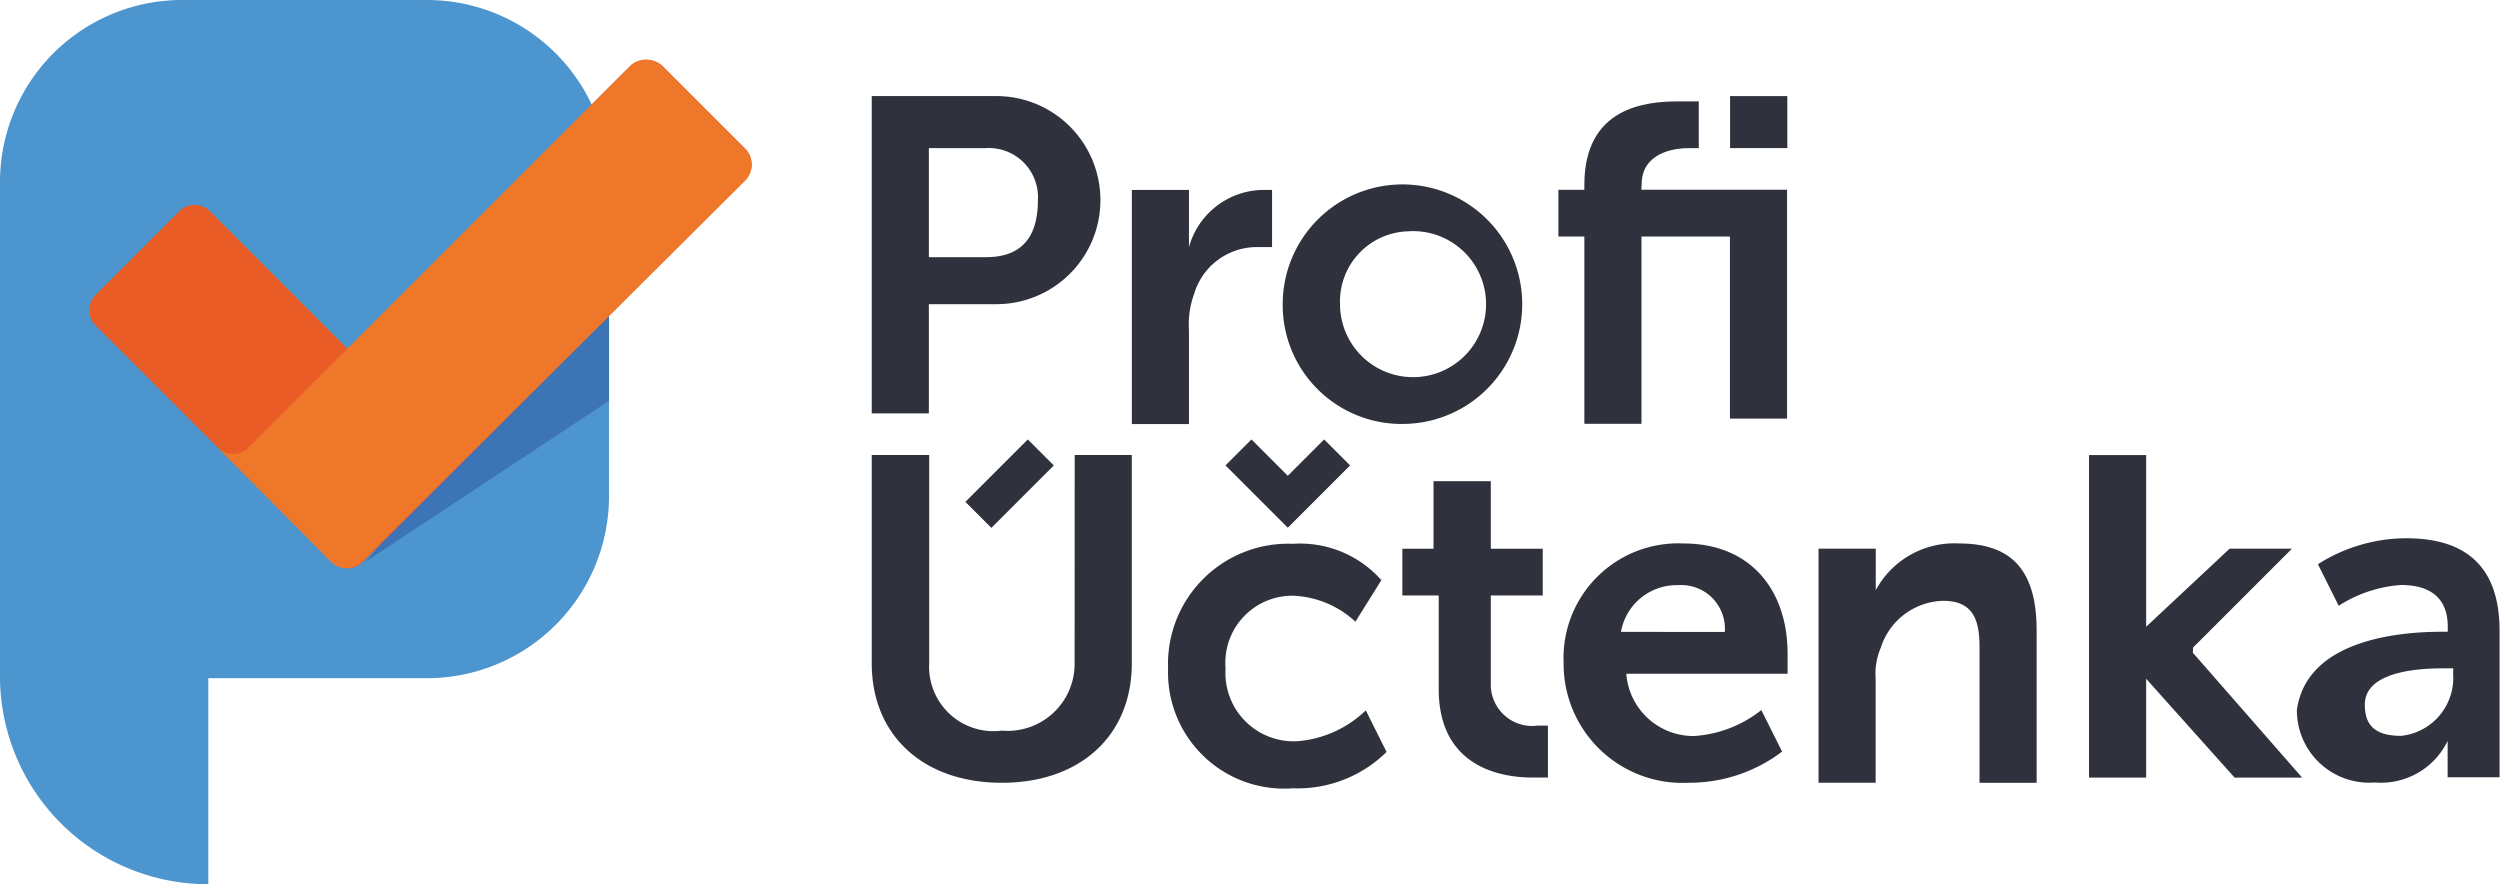
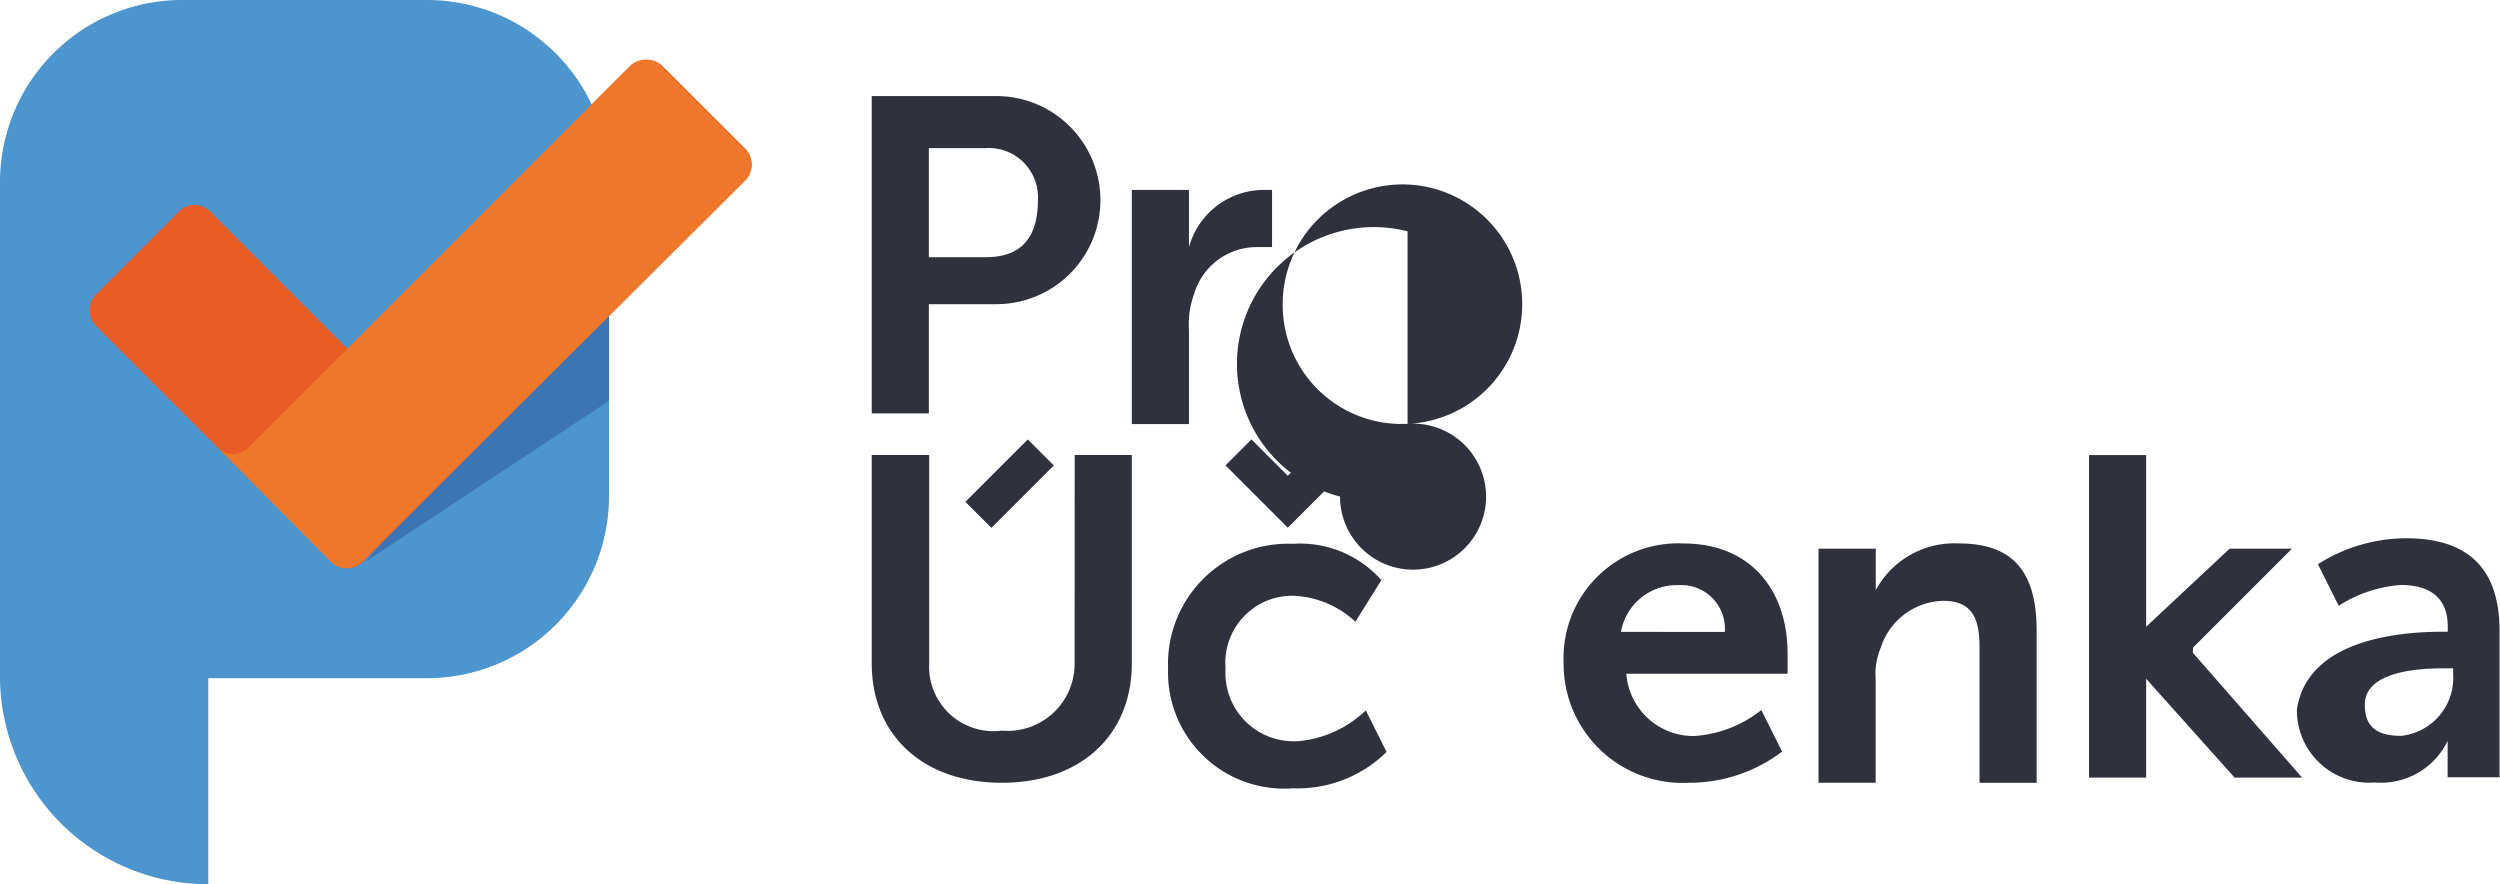
<svg xmlns="http://www.w3.org/2000/svg" width="96.277" height="34.048" viewBox="0 0 96.277 34.048">
  <g id="Group_5234" data-name="Group 5234" transform="translate(0)">
    <g id="Group_5024" data-name="Group 5024" transform="translate(0 0)">
      <path id="Path_6918" data-name="Path 6918" d="M33.079,269.164H23.661a7.012,7.012,0,0,0-7.018,7.018v19.1h0a8.008,8.008,0,0,0,8.022,7.933v-7.933h8.414a7.014,7.014,0,0,0,7.018-7.02V276.182a7.012,7.012,0,0,0-7.018-7.018" transform="translate(-16.643 -269.164)" fill="#4c95ce" />
      <path id="Path_6919" data-name="Path 6919" d="M33.045,274.473v4.8l-9.373,6.191Z" transform="translate(-9.59 -263.837)" fill="#3c74b6" />
      <path id="Path_6920" data-name="Path 6920" d="M39.2,270.541l-10.9,10.9-5.275-5.275a.842.842,0,0,0-1.22,0l-3.183,3.183a.842.842,0,0,0,0,1.22l9.069,9.067a.842.842,0,0,0,1.22,0l14.693-14.691a.845.845,0,0,0,0-1.222l-3.183-3.181a.924.924,0,0,0-1.22,0" transform="translate(-14.919 -268.013)" fill="#e95c26" />
      <path id="Path_6921" data-name="Path 6921" d="M36.734,270.539,22.041,285.229a.839.839,0,0,1-1.22,0l4.359,4.4a.842.842,0,0,0,1.22,0l14.737-14.649a.842.842,0,0,0,0-1.22l-3.183-3.183a.882.882,0,0,0-1.22-.042" transform="translate(-12.451 -268.01)" fill="#ee7729" />
    </g>
    <g id="Group_5025" data-name="Group 5025" transform="translate(33.571 3.7)">
      <path id="Path_6922" data-name="Path 6922" d="M35.6,279.025h2.6a4.007,4.007,0,1,0,0-8.014H33.4v12.221h2.2Zm0-6.01h2.2a1.893,1.893,0,0,1,2,2c0,1.4-.6,2.2-2,2.2H35.6Z" transform="translate(-33.4 -271.011)" fill="#2f313c" />
      <path id="Path_6923" data-name="Path 6923" d="M40.6,278.22a3.409,3.409,0,0,1,.2-1.4,2.52,2.52,0,0,1,2.4-1.8h.6v-2.2h-.4a3,3,0,0,0-2.8,2.2v-2.2H38.4v9.015h2.2Z" transform="translate(-28.383 -269.205)" fill="#2f313c" />
-       <path id="Path_6924" data-name="Path 6924" d="M46.108,281.927a4.612,4.612,0,1,0-4.808-4.608A4.58,4.58,0,0,0,46.108,281.927Zm0-7.413a2.812,2.812,0,1,1-2.6,2.8A2.7,2.7,0,0,1,46.108,274.514Z" transform="translate(-25.473 -269.305)" fill="#2f313c" />
-       <rect id="Rectangle_2012" data-name="Rectangle 2012" width="2.204" height="2.003" transform="translate(33.056 0.001)" fill="#2f313c" />
-       <path id="Path_6925" data-name="Path 6925" d="M49.805,274.316c0-1.2,1.2-1.4,1.8-1.4h.4v-1.8h-.8c-1.2,0-3.606.2-3.606,3.205v.2h-1v1.8h1v7.212h2.2V276.32h3.406v7.012h2.2v-8.815h-5.61Z" transform="translate(-20.155 -270.911)" fill="#2f313c" />
+       <path id="Path_6924" data-name="Path 6924" d="M46.108,281.927a4.612,4.612,0,1,0-4.808-4.608A4.58,4.58,0,0,0,46.108,281.927Za2.812,2.812,0,1,1-2.6,2.8A2.7,2.7,0,0,1,46.108,274.514Z" transform="translate(-25.473 -269.305)" fill="#2f313c" />
      <path id="Path_6926" data-name="Path 6926" d="M41.213,285.925a2.58,2.58,0,0,1-2.8,2.6,2.481,2.481,0,0,1-2.8-2.6v-8.014H33.4v8.014c0,2.8,2,4.608,5.008,4.608s5.008-1.8,5.008-4.608v-8.014h-2.2Z" transform="translate(-33.4 -264.088)" fill="#2f313c" />
      <path id="Path_6927" data-name="Path 6927" d="M44.108,287.224a2.628,2.628,0,0,1-2.8-2.8,2.58,2.58,0,0,1,2.6-2.8,3.742,3.742,0,0,1,2.4,1l1-1.6a4.183,4.183,0,0,0-3.406-1.4,4.629,4.629,0,0,0-4.808,4.808,4.472,4.472,0,0,0,4.808,4.608,4.883,4.883,0,0,0,3.606-1.4l-.8-1.6A4.286,4.286,0,0,1,44.108,287.224Z" transform="translate(-27.681 -262.382)" fill="#2f313c" />
-       <path id="Path_6928" data-name="Path 6928" d="M47.006,286.224v-3.406h2v-1.8h-2v-2.6H44.8v2.6H43.6v1.8H45v3.606c0,3.005,2.4,3.406,3.606,3.406h.6v-2h-.4A1.592,1.592,0,0,1,47.006,286.224Z" transform="translate(-23.165 -263.586)" fill="#2f313c" />
      <path id="Path_6929" data-name="Path 6929" d="M51.308,279.611a4.417,4.417,0,0,0-4.608,4.608,4.582,4.582,0,0,0,4.808,4.608,5.918,5.918,0,0,0,3.606-1.2l-.8-1.6a4.638,4.638,0,0,1-2.6,1,2.594,2.594,0,0,1-2.6-2.4h6.211v-.8C55.315,281.414,53.912,279.611,51.308,279.611Zm-2.4,3.406a2.179,2.179,0,0,1,2.2-1.8,1.681,1.681,0,0,1,1.8,1.8Z" transform="translate(-20.055 -262.382)" fill="#2f313c" />
      <path id="Path_6930" data-name="Path 6930" d="M57.009,279.611a3.434,3.434,0,0,0-3.205,1.8v-1.6H51.6v9.015h2.2V284.82a2.541,2.541,0,0,1,.2-1.2,2.588,2.588,0,0,1,2.4-1.8c1.2,0,1.4.8,1.4,1.8v5.209h2.2v-5.81C60.014,280.613,59.013,279.611,57.009,279.611Z" transform="translate(-15.138 -262.382)" fill="#2f313c" />
      <path id="Path_6931" data-name="Path 6931" d="M65.007,279.511a6.353,6.353,0,0,0-3.406,1l.8,1.6a5.079,5.079,0,0,1,2.4-.8c1,0,1.8.4,1.8,1.6v.2h-.2c-1.4,0-5.209.2-5.61,3.005a2.787,2.787,0,0,0,3.005,2.8,2.85,2.85,0,0,0,2.8-1.6v1.4h2v-5.609Q68.613,279.511,65.007,279.511Zm1.8,5.209a2.244,2.244,0,0,1-2,2.4c-1,0-1.4-.4-1.4-1.2,0-1.2,1.8-1.4,3.005-1.4h.4Z" transform="translate(-5.907 -262.482)" fill="#2f313c" />
      <path id="Path_6932" data-name="Path 6932" d="M60.807,285.324l3.807-3.807h-2.4L59,284.523v-6.611H56.8v12.421H59v-3.806l3.406,3.806h2.6l-4.207-4.808Z" transform="translate(-9.921 -264.087)" fill="#2f313c" />
      <rect id="Rectangle_2013" data-name="Rectangle 2013" width="3.4" height="1.417" transform="translate(3.606 15.627) rotate(-45)" fill="#2f313c" />
      <path id="Path_6933" data-name="Path 6933" d="M41.2,277.611l-1,1,2.4,2.4,2.4-2.4-1-1-1.4,1.4Z" transform="translate(-26.577 -264.388)" fill="#2f313c" />
    </g>
  </g>
</svg>